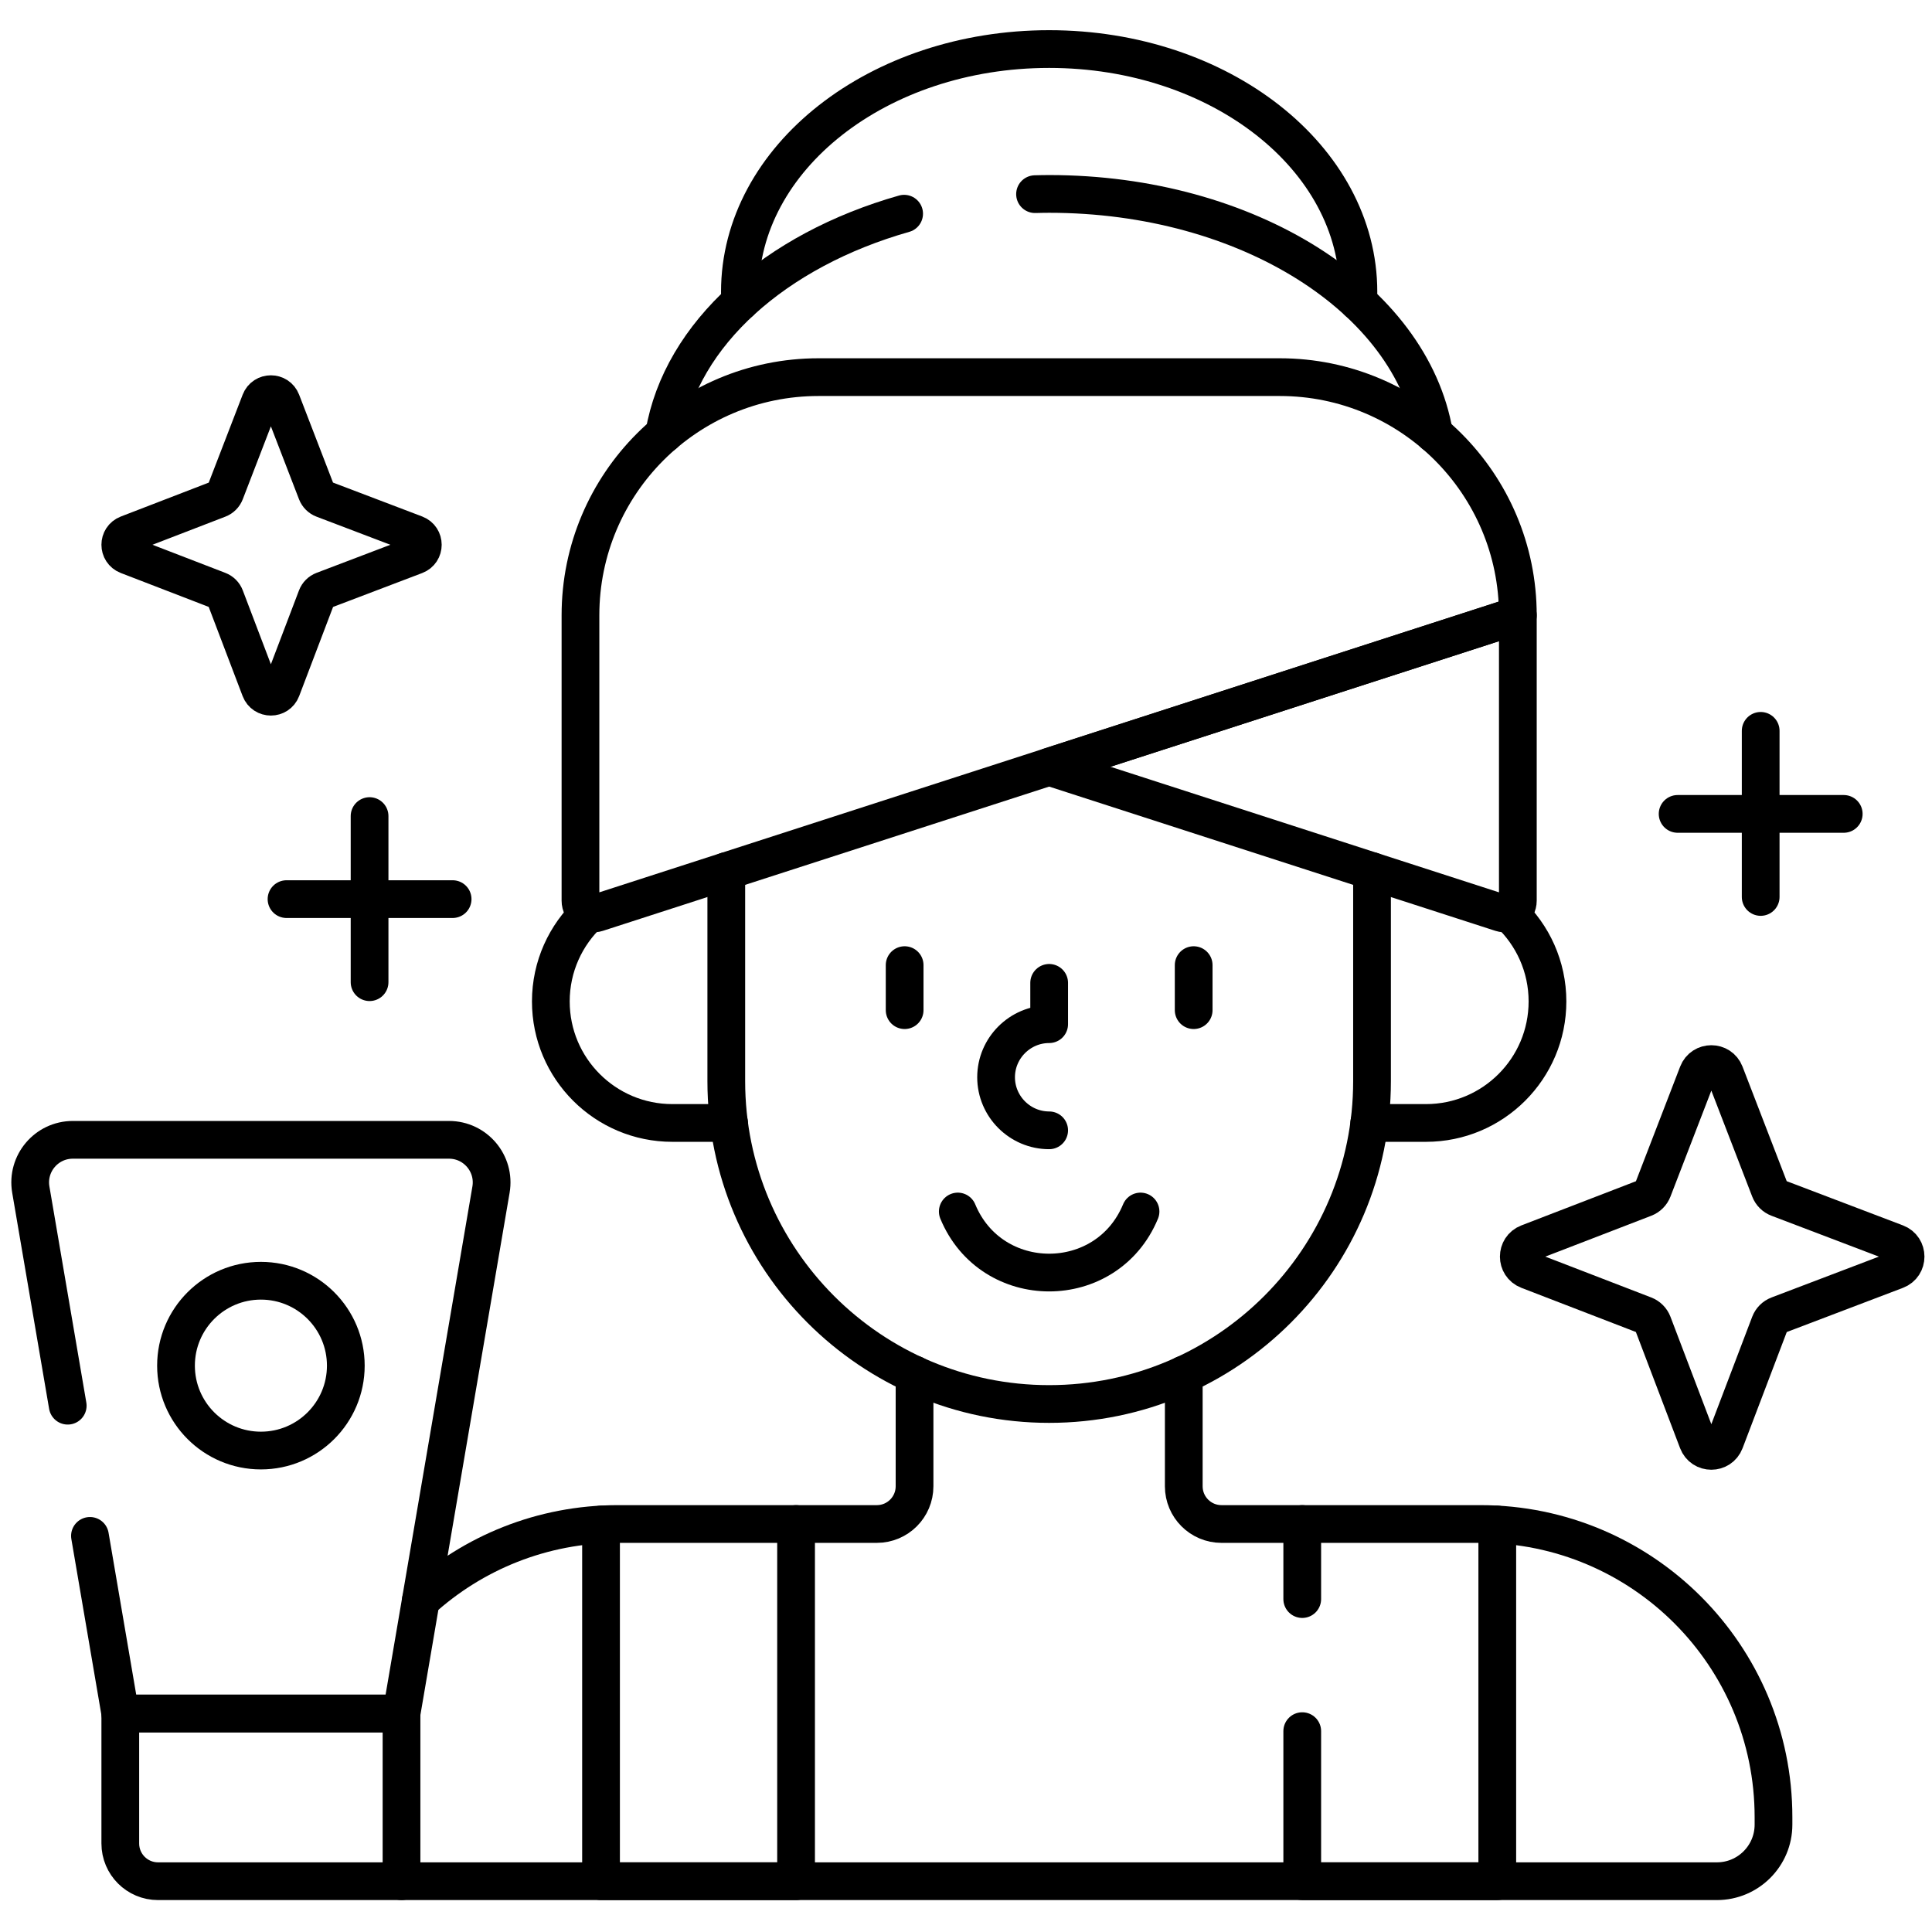
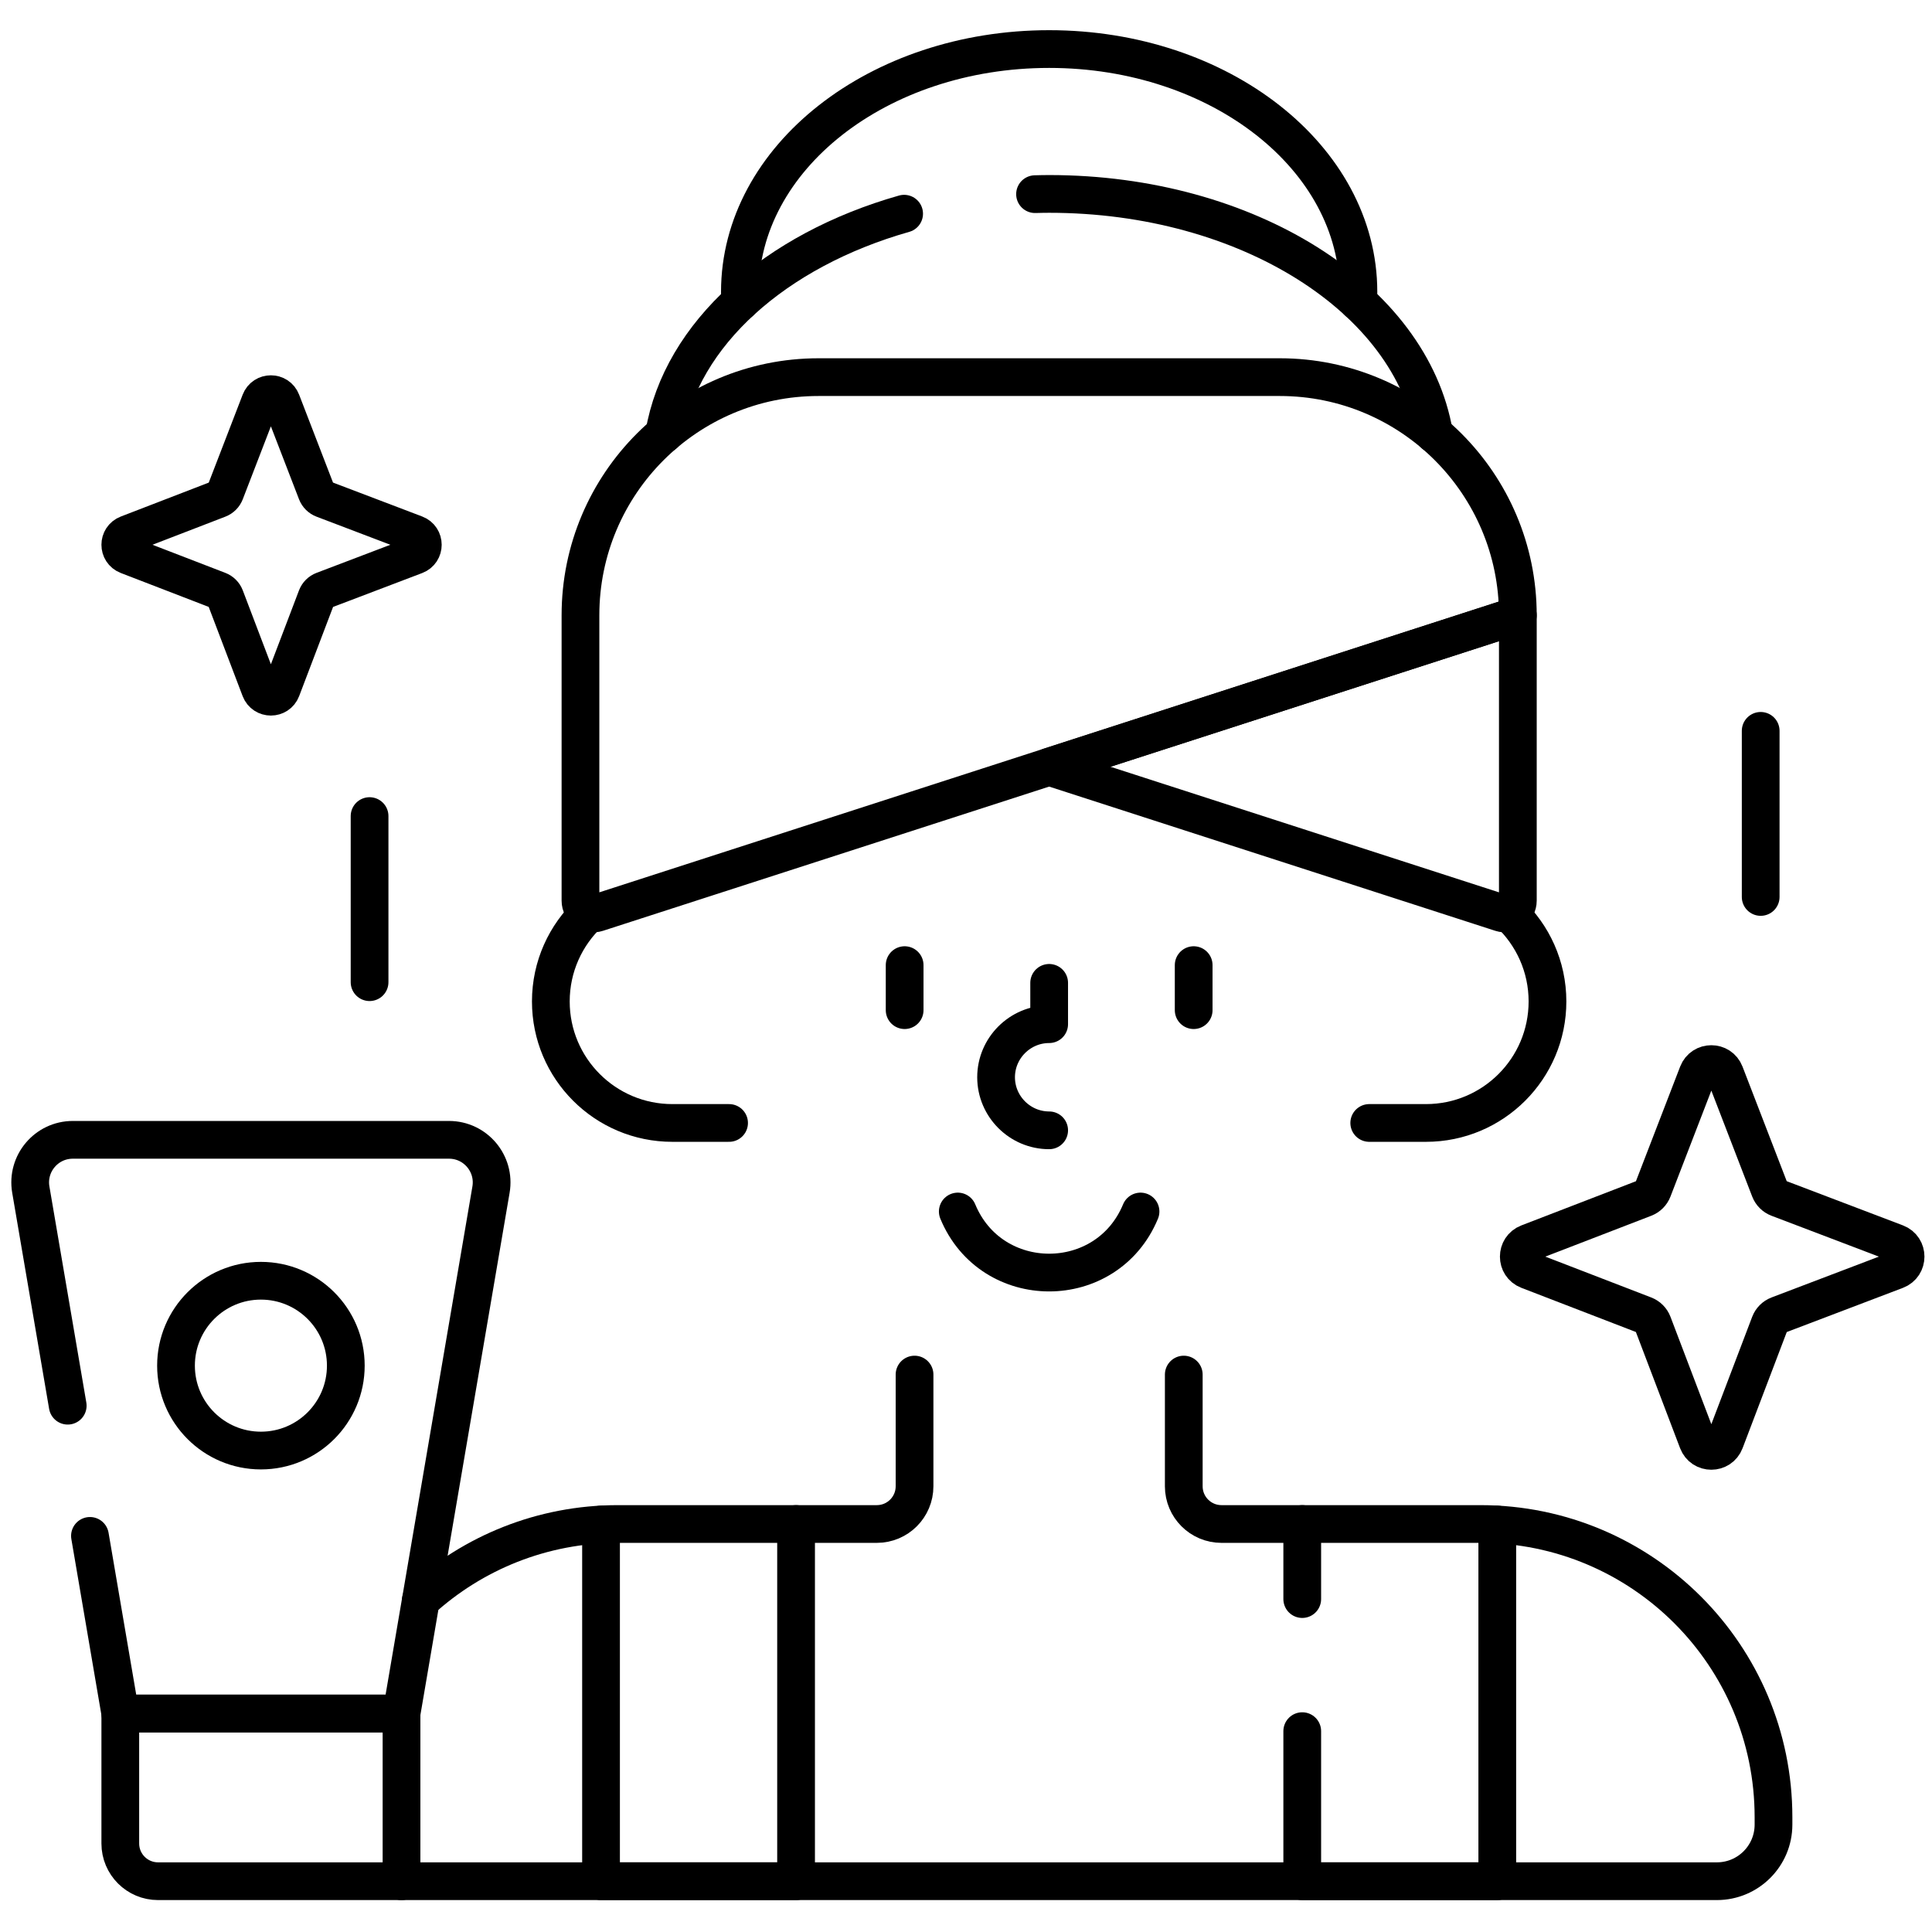
<svg xmlns="http://www.w3.org/2000/svg" fill="none" viewBox="0 0 512 512" height="512" width="512">
  <path stroke-linejoin="round" stroke-linecap="round" stroke-miterlimit="10" stroke-width="10" stroke="black" d="M359.91 79.989C359.959 79.117 359.996 78.244 359.996 77.362C359.996 41.816 323.302 13 278.038 13C232.774 13 196.079 41.816 196.079 77.362C196.079 78.243 196.116 79.117 196.165 79.989" />
  <path stroke-linejoin="round" stroke-linecap="round" stroke-miterlimit="10" stroke-width="10" stroke="black" d="M380.059 115.029C373.995 79.186 330.634 51.391 278.037 51.391C276.783 51.391 275.539 51.421 274.296 51.453" />
  <path stroke-linejoin="round" stroke-linecap="round" stroke-miterlimit="10" stroke-width="10" stroke="black" d="M239.603 56.633C205.529 66.308 180.513 88.449 176.016 115.029" />
  <path stroke-linejoin="round" stroke-linecap="round" stroke-miterlimit="10" stroke-width="10" stroke="black" d="M242.364 364.277V393.876C242.364 399.399 237.887 403.876 232.364 403.876H163.779C143.664 403.876 125.334 411.52 111.536 424.061" />
  <path stroke-linejoin="round" stroke-linecap="round" stroke-miterlimit="10" stroke-width="10" stroke="black" d="M106.405 498.539H454.995C463.279 498.539 469.995 491.823 469.995 483.539V481.576C469.995 438.664 435.208 403.877 392.296 403.877H323.711C318.188 403.877 313.711 399.4 313.711 393.877V364.277" />
  <path stroke-linejoin="round" stroke-linecap="round" stroke-miterlimit="10" stroke-width="10" stroke="black" d="M156.18 241.898C149.908 247.774 145.977 256.118 145.977 265.391C145.977 283.177 160.395 297.596 178.182 297.596H193.213" />
  <path stroke-linejoin="round" stroke-linecap="round" stroke-miterlimit="10" stroke-width="10" stroke="black" d="M362.862 297.596H377.893C395.679 297.596 410.098 283.177 410.098 265.391C410.098 256.118 406.167 247.774 399.895 241.898" />
  <path stroke-linejoin="round" stroke-linecap="round" stroke-miterlimit="10" stroke-width="10" stroke="black" d="M397.816 241.918C400.004 242.625 402.245 240.994 402.245 238.695V163.051L278.037 203.201L397.816 241.918Z" />
  <path stroke-linejoin="round" stroke-linecap="round" stroke-miterlimit="10" stroke-width="10" stroke="black" d="M278.038 299.548C270.302 299.548 263.973 293.219 263.973 285.483C263.973 277.747 270.302 271.418 278.038 271.418V260.469" />
  <path stroke-linejoin="round" stroke-linecap="round" stroke-miterlimit="10" stroke-width="10" stroke="black" d="M253.824 321.062C262.759 342.635 293.316 342.635 302.251 321.062" />
  <path stroke-linejoin="round" stroke-linecap="round" stroke-miterlimit="10" stroke-width="10" stroke="black" d="M239.739 255.77V267.701" />
  <path stroke-linejoin="round" stroke-linecap="round" stroke-miterlimit="10" stroke-width="10" stroke="black" d="M316.336 255.77V267.701" />
  <path stroke-linejoin="round" stroke-linecap="round" stroke-miterlimit="10" stroke-width="10" stroke="black" d="M153.83 163.05V238.694C153.83 240.993 156.072 242.624 158.259 241.917L402.245 163.05C402.245 128.198 373.992 99.945 339.14 99.945H216.934C182.083 99.946 153.83 128.199 153.83 163.05Z" />
  <path stroke-linejoin="round" stroke-linecap="round" stroke-miterlimit="10" stroke-width="10" stroke="black" d="M106.405 454.098H31.88V488.539C31.88 494.062 36.357 498.539 41.88 498.539H106.405V454.098Z" />
  <path stroke-linejoin="round" stroke-linecap="round" stroke-miterlimit="10" stroke-width="10" stroke="black" d="M97.941 216.27V260.289" />
-   <path stroke-linejoin="round" stroke-linecap="round" stroke-miterlimit="10" stroke-width="10" stroke="black" d="M119.95 238.277H75.932" />
  <path stroke-linejoin="round" stroke-linecap="round" stroke-miterlimit="10" stroke-width="10" stroke="black" d="M466.598 193.684V237.702" />
-   <path stroke-linejoin="round" stroke-linecap="round" stroke-miterlimit="10" stroke-width="10" stroke="black" d="M488.607 215.691H444.589" />
  <path stroke-linejoin="round" stroke-linecap="round" stroke-miterlimit="10" stroke-width="10" stroke="black" d="M69.143 384.41C81.57 384.41 91.643 374.337 91.643 361.91C91.643 349.484 81.57 339.41 69.143 339.41C56.717 339.41 46.643 349.484 46.643 361.91C46.643 374.337 56.717 384.41 69.143 384.41Z" />
  <path stroke-linejoin="round" stroke-linecap="round" stroke-miterlimit="10" stroke-width="10" stroke="black" d="M23.839 407.026L31.88 454.1H106.405L130.122 315.259C131.3 308.363 125.987 302.066 118.992 302.066H19.294C12.298 302.066 6.986 308.363 8.164 315.259L17.946 372.524" />
  <path stroke-linejoin="round" stroke-linecap="round" stroke-miterlimit="10" stroke-width="10" stroke="black" d="M159.28 404.018V498.54H210.967V403.879" />
  <path stroke-linejoin="round" stroke-linecap="round" stroke-miterlimit="10" stroke-width="10" stroke="black" d="M345.108 403.879V423.771" />
  <path stroke-linejoin="round" stroke-linecap="round" stroke-miterlimit="10" stroke-width="10" stroke="black" d="M345.108 458.772V498.542H396.795V404.02" />
-   <path stroke-linejoin="round" stroke-linecap="round" stroke-miterlimit="10" stroke-width="10" stroke="black" d="M192.474 230.859V286.512C192.474 333.769 230.784 372.077 278.041 372.075C325.295 372.073 363.601 333.766 363.601 286.512V230.859" />
  <path stroke-linejoin="round" stroke-linecap="round" stroke-miterlimit="10" stroke-width="10" stroke="black" d="M74.604 106.392L83.907 130.511C84.215 131.31 84.849 131.941 85.649 132.245L110.106 141.549C112.699 142.535 112.699 146.203 110.106 147.189L85.657 156.49C84.852 156.796 84.216 157.432 83.91 158.237L74.609 182.686C73.623 185.279 69.955 185.279 68.969 182.686L59.665 158.229C59.36 157.428 58.73 156.795 57.931 156.487L33.812 147.184C31.237 146.191 31.237 142.547 33.812 141.554L57.938 132.248C58.733 131.941 59.361 131.313 59.667 130.519L68.973 106.393C69.967 103.817 73.611 103.817 74.604 106.392Z" />
  <path stroke-linejoin="round" stroke-linecap="round" stroke-miterlimit="10" stroke-width="10" stroke="black" d="M457.121 284.462L469.015 315.299C469.409 316.321 470.219 317.127 471.243 317.516L502.513 329.411C505.828 330.672 505.828 335.362 502.513 336.623L471.253 348.515C470.223 348.907 469.411 349.72 469.019 350.749L457.127 382.009C455.866 385.324 451.176 385.324 449.915 382.009L438.019 350.739C437.63 349.715 436.823 348.905 435.802 348.511L404.965 336.617C401.672 335.347 401.672 330.688 404.965 329.418L435.812 317.52C436.828 317.128 437.631 316.325 438.023 315.309L449.921 284.462C451.192 281.169 455.85 281.169 457.121 284.462Z" />
</svg>